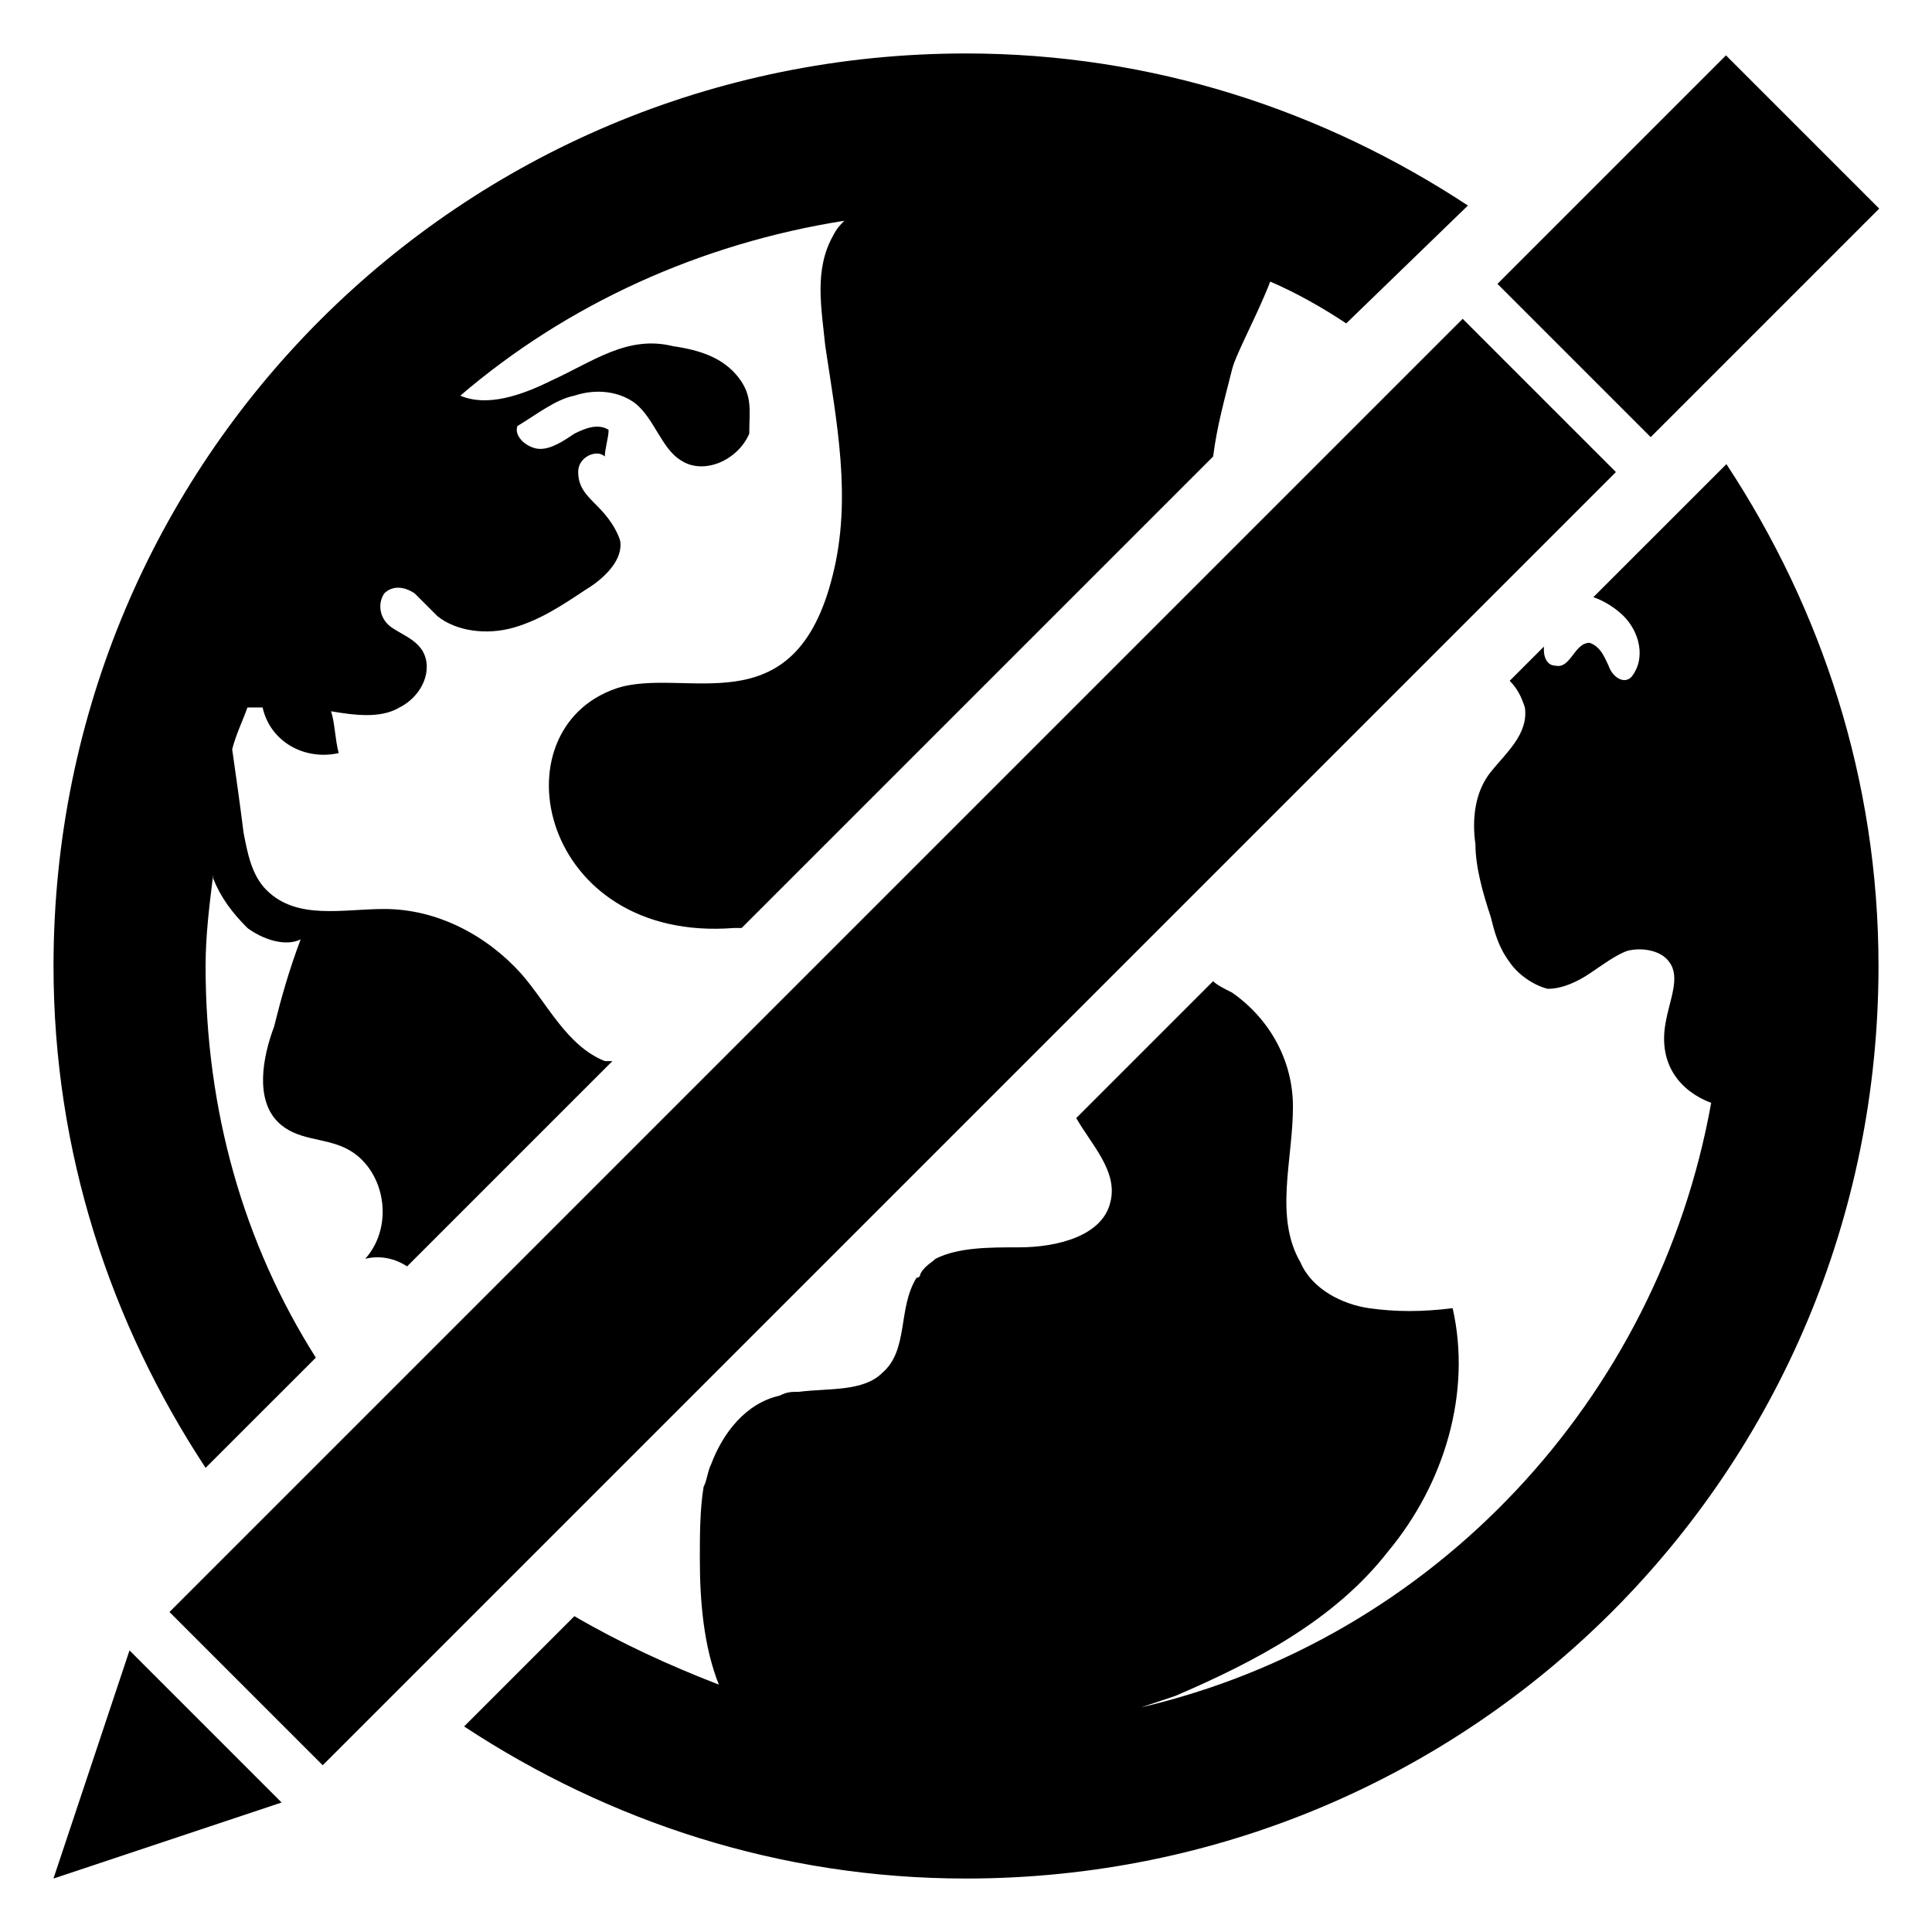
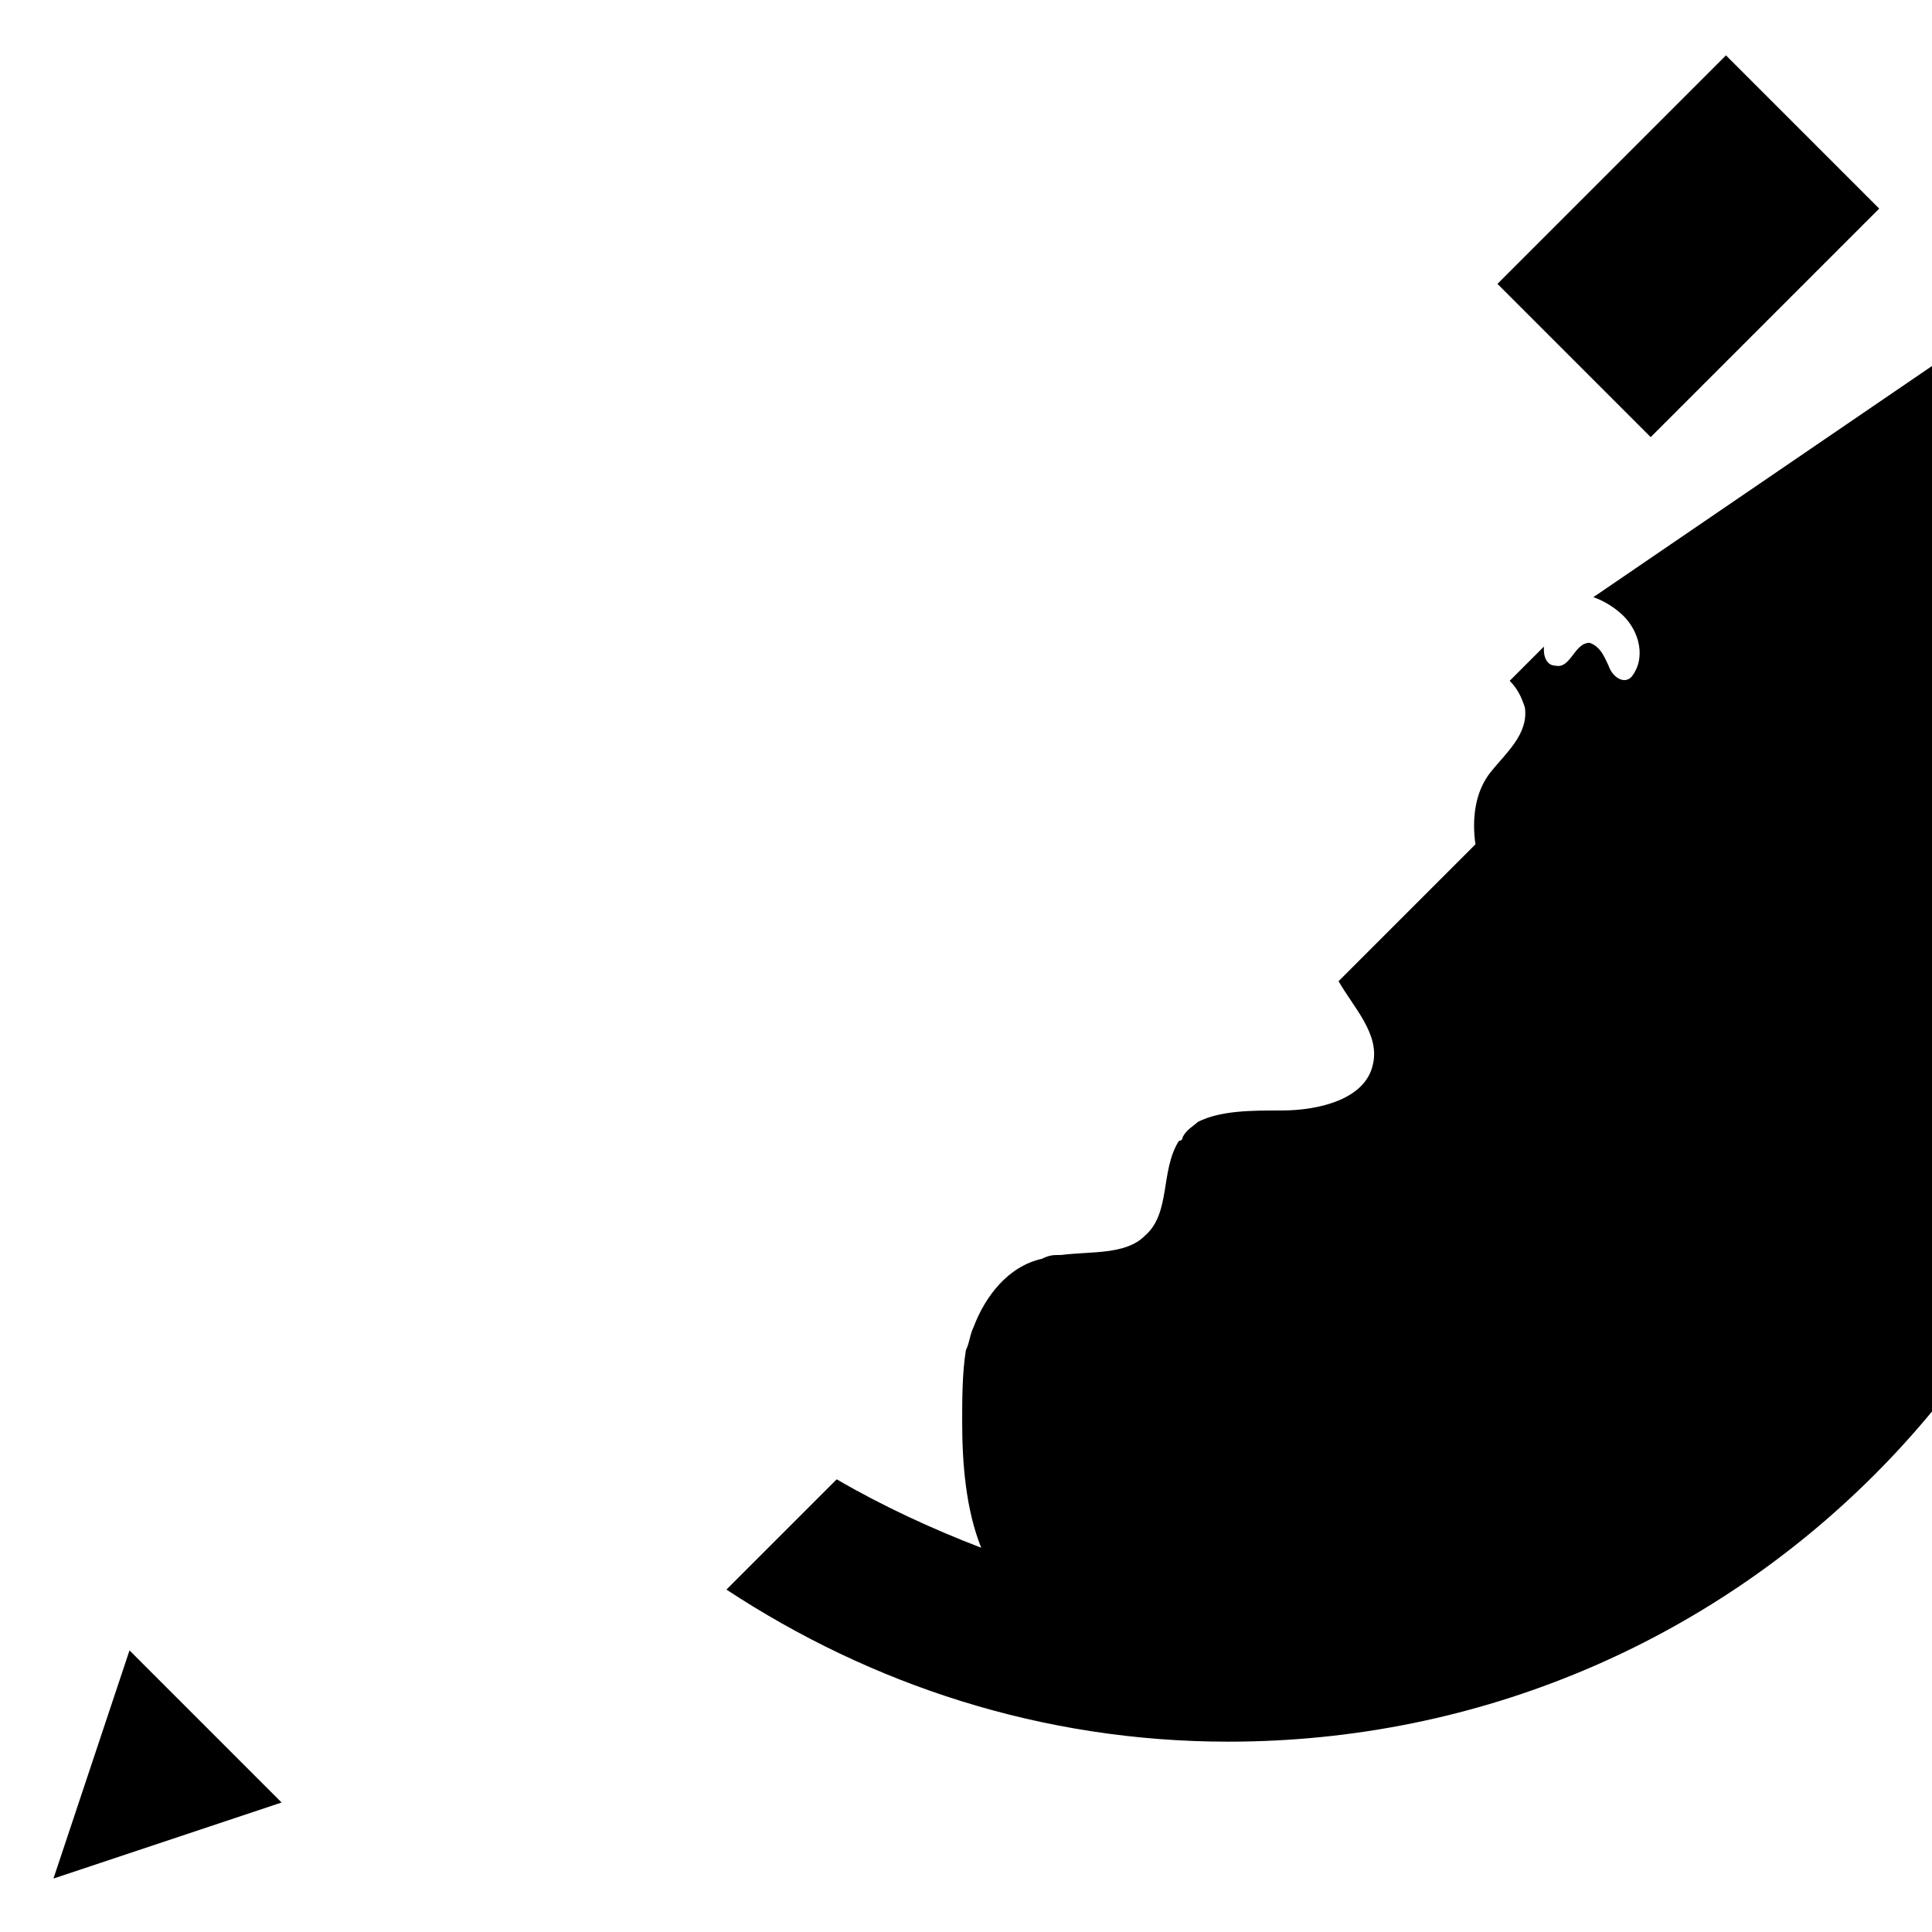
<svg xmlns="http://www.w3.org/2000/svg" fill="#000000" width="800px" height="800px" version="1.1" viewBox="144 144 512 512">
  <g>
-     <path d="m227.7 503.79c-19.145-30.23-29.219-65.496-29.219-103.79 0-8.062 1.008-16.121 2.016-24.184v1.008c2.016 5.039 5.039 9.07 9.07 13.098 4.031 3.023 10.078 5.039 14.105 3.023-3.023 8.062-5.039 15.113-7.055 23.176-3.023 8.062-5.039 19.145 1.008 25.191 5.039 5.039 12.09 4.031 18.137 7.055 10.078 5.039 13.098 20.152 5.039 29.223 4.031-1.008 8.062 0 11.082 2.016l54.41-54.41h-2.016c-10.078-4.031-15.113-15.113-22.168-23.176-9.07-10.078-22.168-17.129-36.273-17.129-11.082 0-23.176 3.023-31.234-5.039-4.031-4.031-5.039-10.078-6.047-15.113-1.008-8.062-2.016-15.113-3.023-22.168 1.008-4.031 3.023-8.062 4.031-11.082h4.031c2.016 9.07 11.082 14.105 20.152 12.09-1.008-4.031-1.008-8.062-2.016-11.082 6.047 1.008 13.098 2.016 18.137-1.008 6.047-3.023 9.07-10.078 6.047-15.113-2.016-3.023-5.039-4.031-8.062-6.047-3.023-2.016-4.031-6.047-2.016-9.07 2.016-2.016 5.039-2.016 8.062 0 2.016 2.016 4.031 4.031 6.047 6.047 5.039 4.031 13.098 5.039 20.152 3.023s13.098-6.047 19.145-10.078c5.039-3.023 10.078-8.062 9.07-13.098-1.008-3.023-3.023-6.047-6.047-9.07-3.023-3.023-5.039-5.039-5.039-9.07s5.039-6.047 7.055-4.031c0-2.016 1.008-5.039 1.008-7.055-3.023-2.016-7.055 0-9.07 1.008-3.023 2.016-6.047 4.031-9.07 4.031-3.023 0-7.055-3.023-6.047-6.047 5.039-3.023 10.078-7.055 15.113-8.062 6.047-2.016 12.09-1.008 16.121 2.016 5.039 4.031 7.055 12.09 12.09 15.113 6.047 4.031 15.113 0 18.137-7.055 0-6.047 1.008-10.078-3.023-15.113-4.031-5.039-10.078-7.055-17.129-8.062-12.09-3.023-21.16 4.031-32.242 9.07-8.062 4.031-17.129 7.055-24.184 4.031 28.215-24.184 63.48-40.305 101.77-46.352-1.008 1.008-2.016 2.016-3.023 4.031-5.039 9.07-3.023 19.145-2.016 29.223 3.023 20.152 7.055 40.305 2.016 60.457-10.078 41.312-39.297 24.184-57.434 30.23-32.242 11.082-20.152 67.512 31.234 63.48h2.016l124.95-124.95c1.008-8.062 3.023-15.113 5.039-23.176 1.008-4.031 7.055-15.113 10.078-23.176 7.055 3.023 14.105 7.055 20.152 11.082l32.246-31.234c-38.289-25.191-83.633-40.305-133-40.305-134.02 0-241.83 107.81-241.83 241.83 0 49.375 15.113 94.715 40.305 133z" />
-     <path d="m566.25 302.26c3.023 1.008 6.047 3.023 8.062 5.039 4.031 4.031 6.047 11.082 2.016 16.121-2.016 2.016-5.039 0-6.047-3.023-1.008-2.016-2.016-5.039-5.039-6.047-4.031 0-5.039 7.055-9.07 6.047-2.016 0-3.023-2.016-3.023-4.031v-1.008l-9.07 9.07c2.016 2.016 3.023 4.031 4.031 7.055 1.008 7.055-5.039 12.09-9.07 17.129s-5.039 12.09-4.031 19.145c0 6.047 2.016 13.098 4.031 19.145 1.008 4.031 2.016 8.062 5.039 12.09 2.016 3.023 6.047 6.047 10.078 7.055 4.031 0 8.062-2.016 11.082-4.031 3.023-2.016 7.055-5.039 10.078-6.047 4.031-1.008 9.07 0 11.082 3.023 3.023 4.031 0 10.078-1.008 16.121-2.016 11.082 4.031 18.137 12.09 21.16-14.105 78.594-73.555 142.07-151.14 160.21 3.023-1.008 6.047-2.016 9.07-3.023 21.16-9.07 42.32-20.152 56.426-38.289 15.113-18.137 22.168-42.32 17.129-64.488-8.062 1.008-15.113 1.008-22.168 0-7.055-1.008-15.113-5.039-18.137-12.09-7.055-12.09-2.016-27.207-2.016-41.312 0-12.09-6.047-23.176-16.121-30.23-2.016-1.008-4.031-2.016-5.039-3.023l-36.273 36.273c4.031 7.055 11.082 14.105 9.07 22.168-2.016 9.07-14.105 12.09-24.184 12.09-8.062 0-16.121 0-22.168 3.023-1.008 1.008-3.023 2.016-4.031 4.031 0 0 0 1.008-1.008 1.008-5.039 8.062-2.016 19.145-9.07 25.191-5.039 5.039-14.105 4.031-22.168 5.039-2.016 0-3.023 0-5.039 1.008-9.07 2.016-15.113 10.078-18.137 18.137-1.008 2.016-1.008 4.031-2.016 6.047-0.996 6.051-0.996 13.102-0.996 19.148 0 11.082 1.008 23.176 5.039 33.25-13.098-5.039-26.199-11.082-38.289-18.137l-29.223 29.223c38.289 25.191 83.633 40.305 133 40.305 134.01 0 241.83-107.82 241.83-241.83 0-49.375-15.113-94.715-40.305-133z" />
+     <path d="m566.25 302.26c3.023 1.008 6.047 3.023 8.062 5.039 4.031 4.031 6.047 11.082 2.016 16.121-2.016 2.016-5.039 0-6.047-3.023-1.008-2.016-2.016-5.039-5.039-6.047-4.031 0-5.039 7.055-9.07 6.047-2.016 0-3.023-2.016-3.023-4.031v-1.008l-9.07 9.07c2.016 2.016 3.023 4.031 4.031 7.055 1.008 7.055-5.039 12.09-9.07 17.129s-5.039 12.09-4.031 19.145l-36.273 36.273c4.031 7.055 11.082 14.105 9.07 22.168-2.016 9.07-14.105 12.09-24.184 12.09-8.062 0-16.121 0-22.168 3.023-1.008 1.008-3.023 2.016-4.031 4.031 0 0 0 1.008-1.008 1.008-5.039 8.062-2.016 19.145-9.07 25.191-5.039 5.039-14.105 4.031-22.168 5.039-2.016 0-3.023 0-5.039 1.008-9.07 2.016-15.113 10.078-18.137 18.137-1.008 2.016-1.008 4.031-2.016 6.047-0.996 6.051-0.996 13.102-0.996 19.148 0 11.082 1.008 23.176 5.039 33.25-13.098-5.039-26.199-11.082-38.289-18.137l-29.223 29.223c38.289 25.191 83.633 40.305 133 40.305 134.01 0 241.83-107.82 241.83-241.83 0-49.375-15.113-94.715-40.305-133z" />
    <path d="m158.17 641.83 60.457-20.152-40.305-40.305z" />
-     <path d="m188.91 571.2 342.71-342.71 40.613 40.613-342.71 342.71z" />
    <path d="m601.4 158.67 40.613 40.613-60.562 60.562-40.613-40.613z" />
  </g>
</svg>